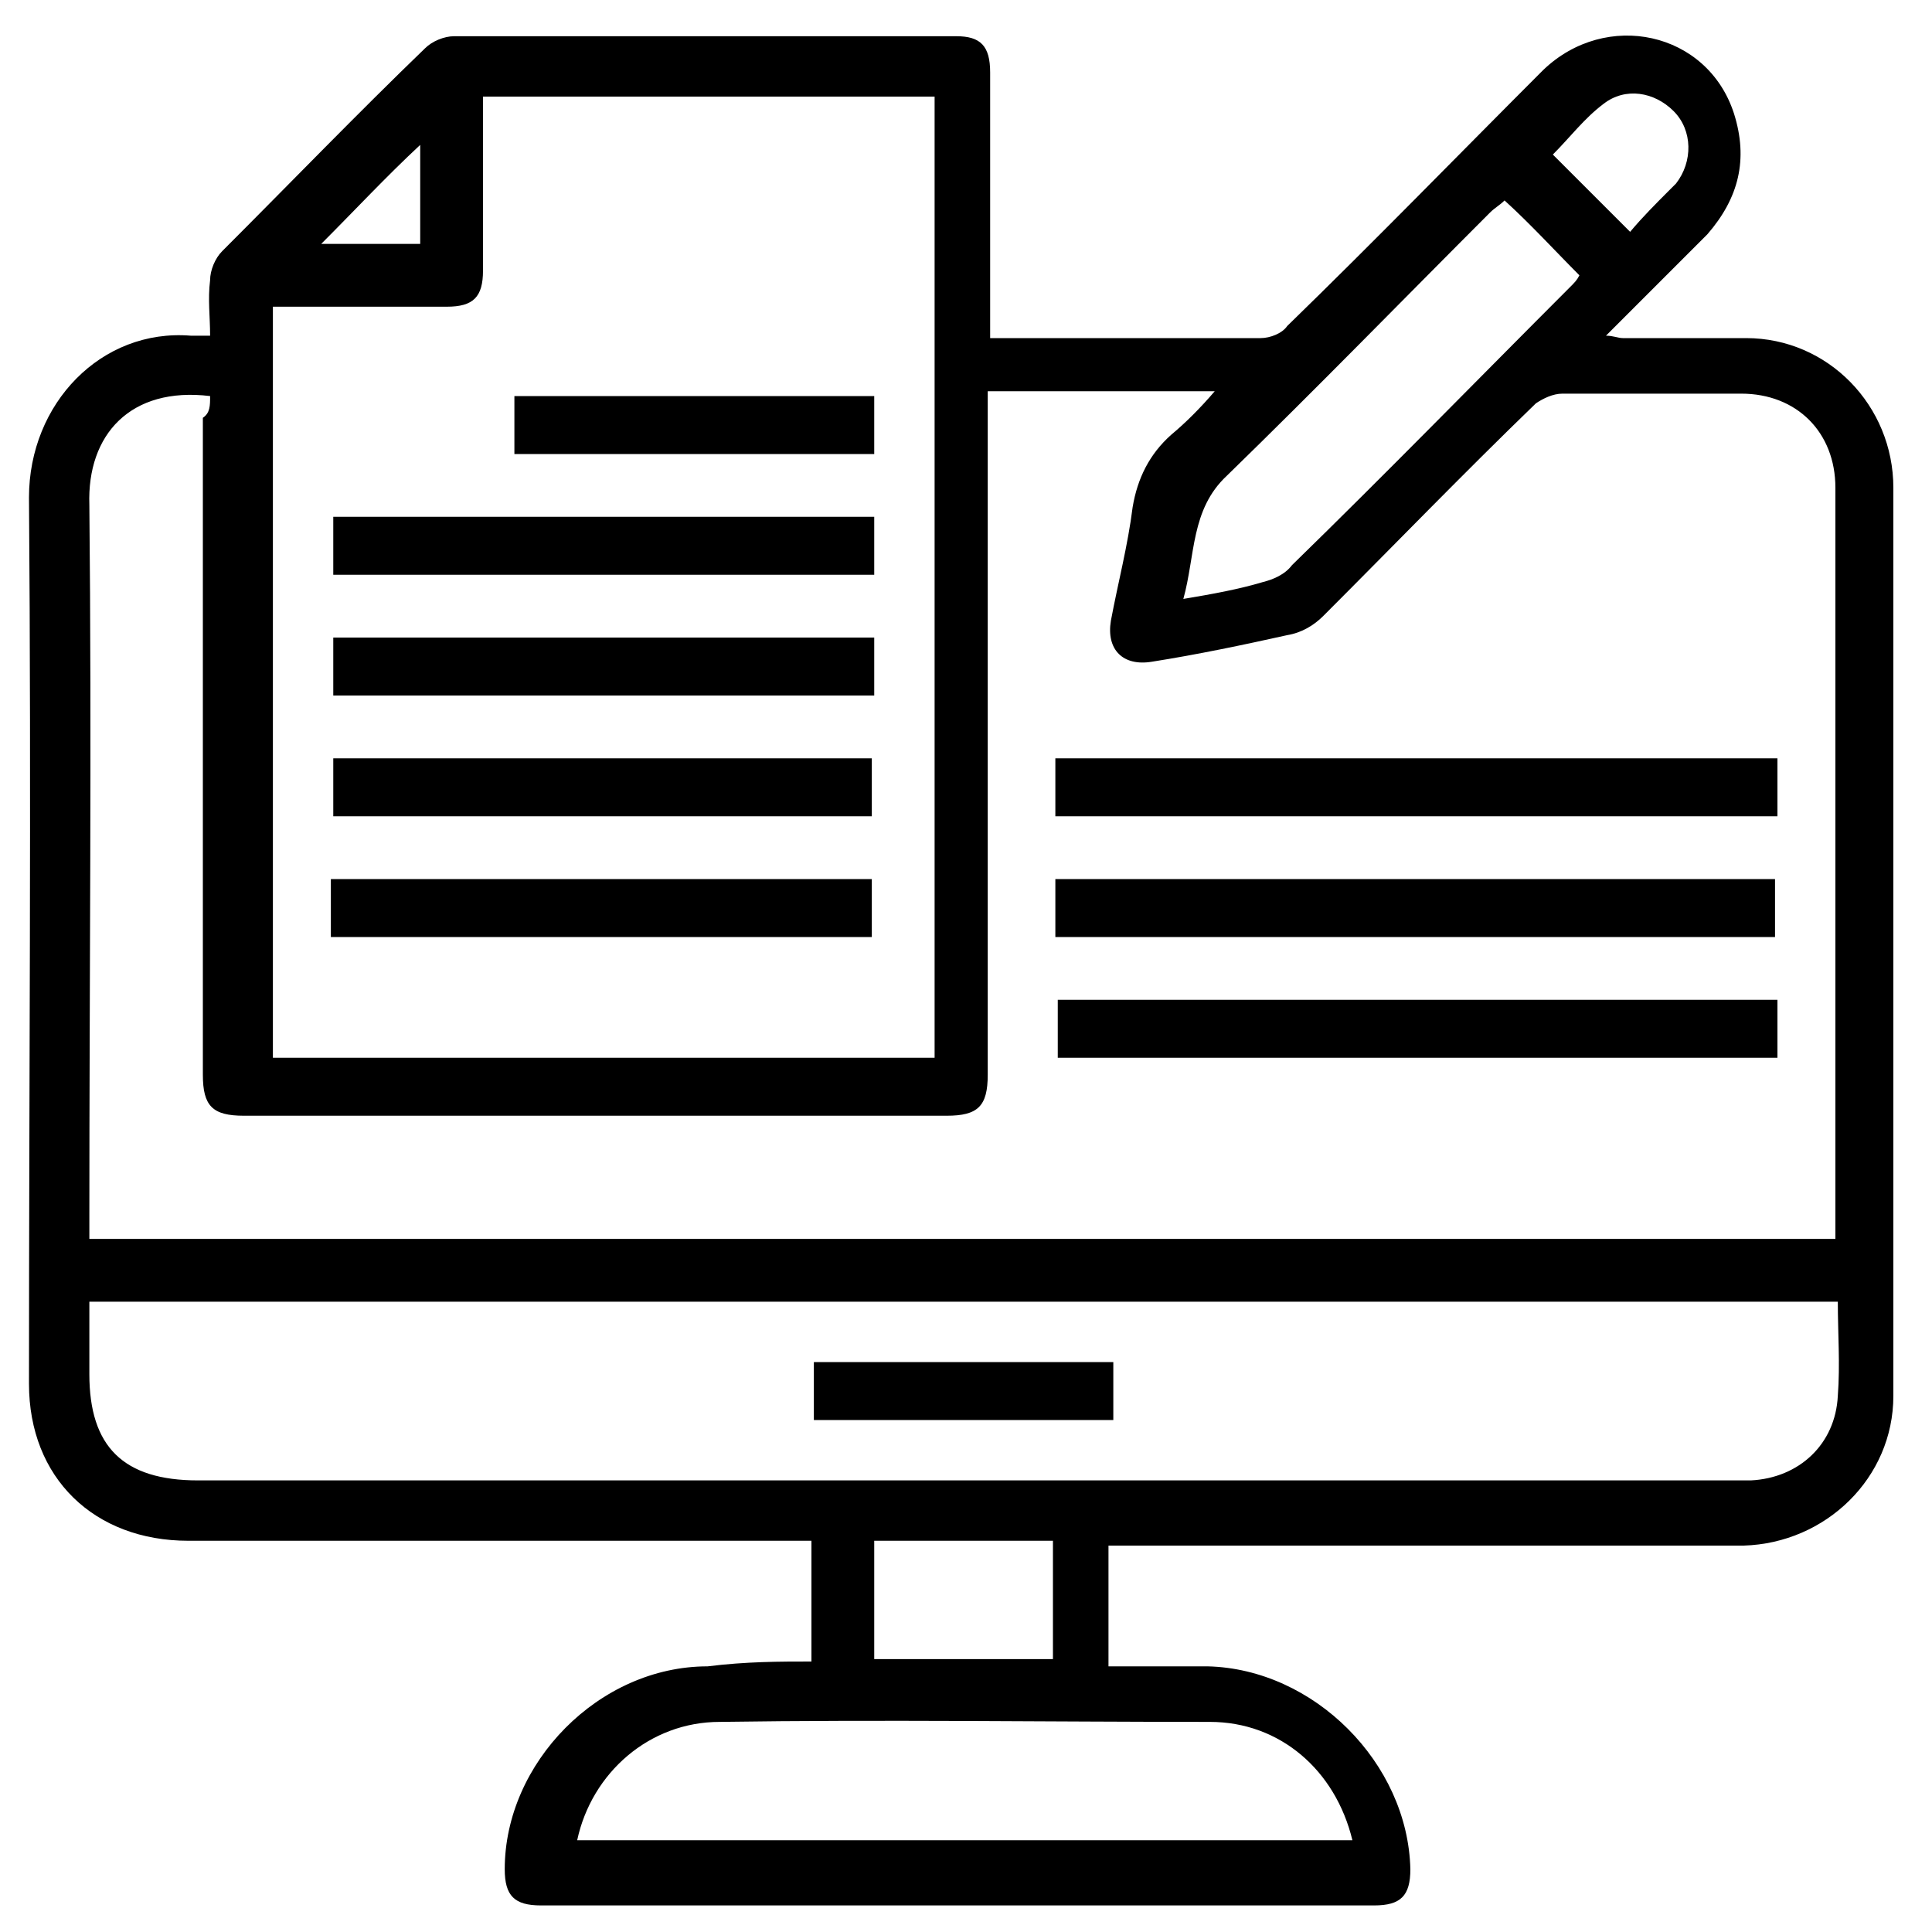
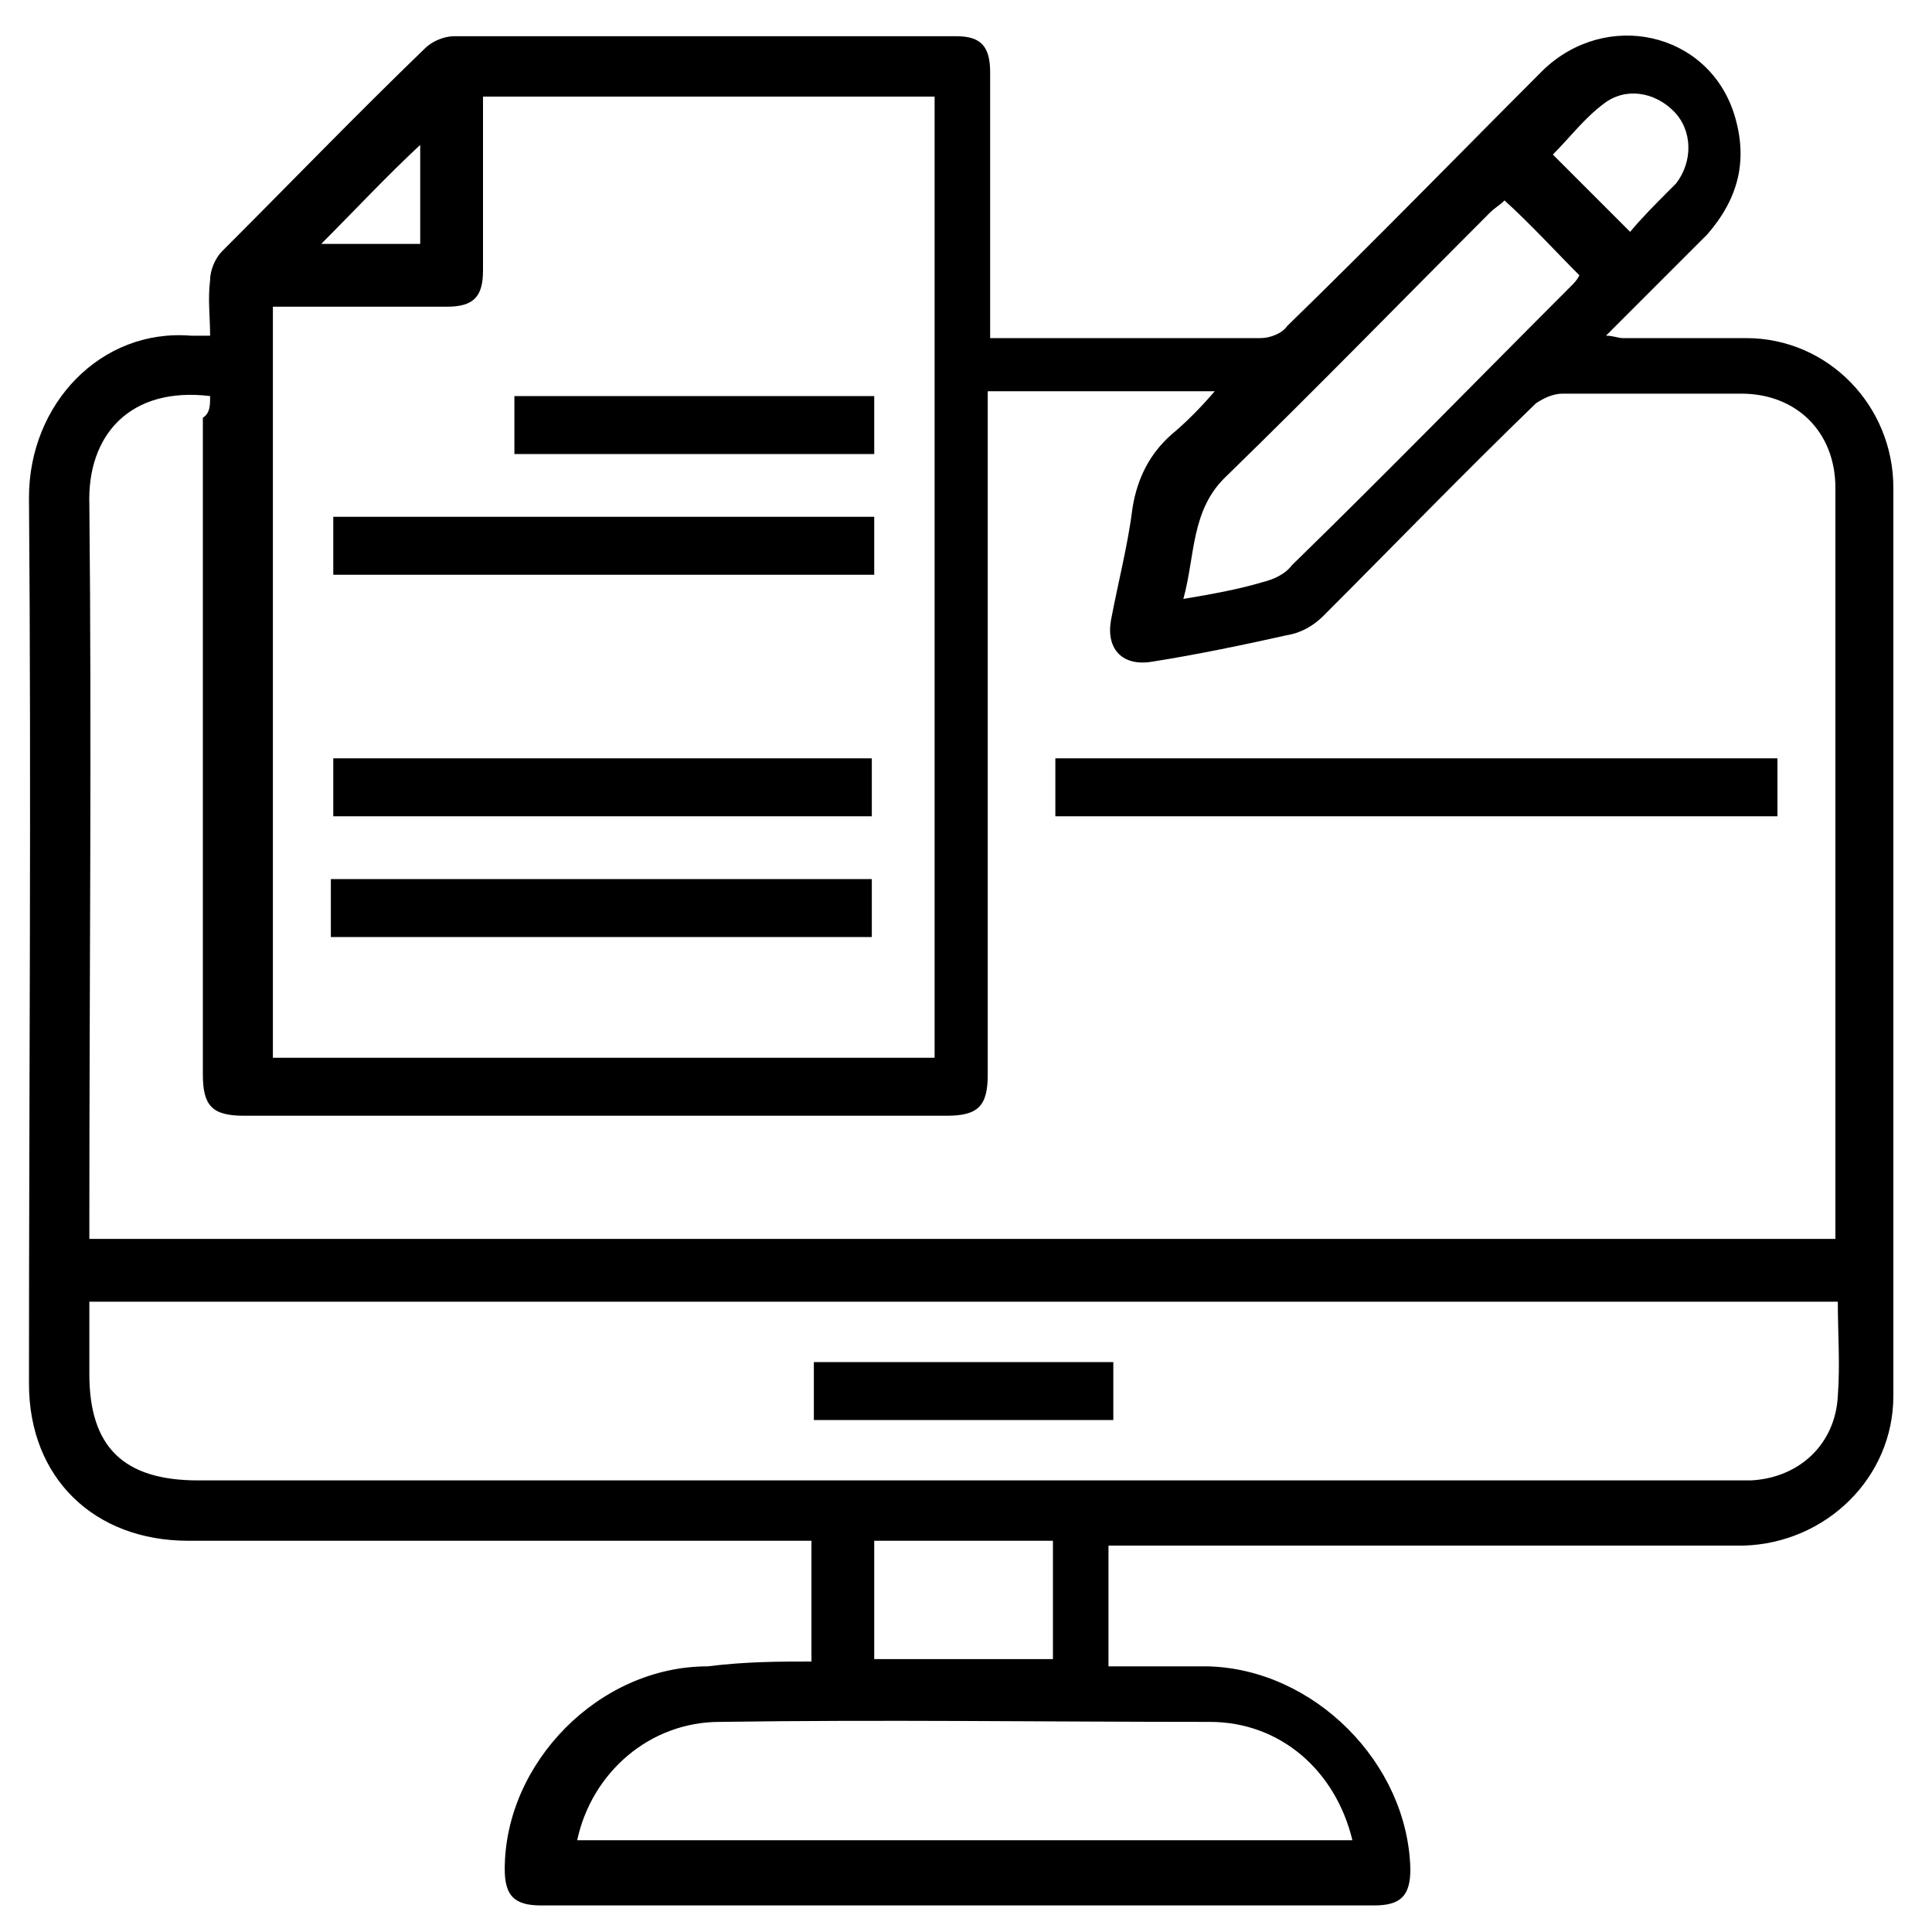
<svg xmlns="http://www.w3.org/2000/svg" version="1.1" id="Layer_1" x="0px" y="0px" width="80px" height="80px" viewBox="0 0 80 80" style="enable-background:new 0 0 80 80;" xml:space="preserve">
  <style type="text/css">
	.st0{fill:none;}
</style>
  <g>
    <path d="M33.6,68.8c0-0.2,0-0.3,0-0.4c0-1.5,0-3,0-4.6c-0.3,0-0.6,0-0.9,0c-8.3,0-16.6,0-24.9,0c-3.9,0-6.6-2.6-6.6-6.5   c0-12.2,0.1-24.4,0-36.7c0-3.9,3-7,6.7-6.7c0.2,0,0.5,0,0.8,0c0-0.8-0.1-1.5,0-2.3c0-0.4,0.2-0.9,0.5-1.2c2.8-2.8,5.6-5.7,8.4-8.4   c0.3-0.3,0.8-0.5,1.2-0.5c6.9,0,13.9,0,20.8,0c1,0,1.4,0.4,1.4,1.5c0,3.4,0,6.7,0,10.1c0,0.3,0,0.6,0,0.9c0.3,0,0.5,0,0.7,0   c3.5,0,7,0,10.5,0c0.4,0,0.9-0.2,1.1-0.5c3.6-3.5,7.1-7.1,10.6-10.6c2.6-2.5,6.8-1.6,7.9,1.8c0.6,1.9,0.2,3.5-1.1,5   c-1.4,1.4-2.8,2.8-4.2,4.2c0.3,0,0.5,0.1,0.7,0.1c1.7,0,3.4,0,5.1,0c3.4,0,6.1,2.8,6.1,6.2c0,12.5,0,25.1,0,37.6   c0,3.4-2.8,6.1-6.2,6.2c-8.4,0-16.8,0-25.3,0c-0.3,0-0.6,0-1,0c0,1.7,0,3.3,0,5c1.4,0,2.7,0,4.1,0c4.4,0.1,8.3,4,8.4,8.4   c0,1.1-0.4,1.5-1.5,1.5c-11.5,0-23,0-34.5,0c-1.1,0-1.5-0.4-1.5-1.5c0-4.4,3.9-8.4,8.4-8.4C30.9,68.8,32.3,68.8,33.6,68.8z    M8.7,16.4c-3.3-0.4-5.1,1.6-5,4.5c0.1,9.8,0,19.7,0,29.5c0,0.3,0,0.6,0,0.9c24.2,0,48.3,0,72.3,0c0-0.2,0-0.3,0-0.4   c0-10.2,0-20.4,0-30.7c0-2.3-1.6-3.9-3.9-3.9c-2.5,0-4.9,0-7.4,0c-0.4,0-0.8,0.2-1.1,0.4c-3,2.9-5.9,5.9-8.8,8.8   c-0.4,0.4-0.9,0.7-1.5,0.8c-1.8,0.4-3.7,0.8-5.6,1.1c-1.2,0.2-1.9-0.5-1.7-1.7c0.3-1.6,0.7-3.1,0.9-4.7c0.2-1.2,0.7-2.2,1.6-3   c0.6-0.5,1.2-1.1,1.8-1.8c-3.2,0-6.3,0-9.4,0c0,0.3,0,0.7,0,1c0,9.1,0,18.2,0,27.3c0,1.3-0.4,1.7-1.7,1.7c-9.7,0-19.4,0-29.1,0   c-1.3,0-1.7-0.4-1.7-1.7c0-9.1,0-18.1,0-27.2C8.7,17.1,8.7,16.8,8.7,16.4z M11.3,43.8c9.2,0,18.3,0,27.4,0c0-13.3,0-26.6,0-39.8   c-6.2,0-12.4,0-18.7,0c0,0.3,0,0.5,0,0.8c0,2.1,0,4.3,0,6.4c0,1.1-0.4,1.5-1.5,1.5c-1.2,0-2.4,0-3.6,0c-1.2,0-2.4,0-3.6,0   C11.3,23.1,11.3,33.4,11.3,43.8z M76.1,53.9c-24.2,0-48.2,0-72.4,0c0,1,0,2,0,3c0,3,1.4,4.4,4.5,4.4c21.2,0,42.3,0,63.5,0   c0.3,0,0.5,0,0.8,0c2-0.1,3.5-1.5,3.6-3.5C76.2,56.5,76.1,55.2,76.1,53.9z M23.9,76.2c10.7,0,21.4,0,32.1,0c-0.7-2.9-3-4.9-5.9-4.9   c-6.8,0-13.5-0.1-20.3,0C26.9,71.3,24.5,73.4,23.9,76.2z M62.3,8.3c-0.2,0.2-0.4,0.3-0.6,0.5c-3.6,3.6-7.2,7.3-10.9,10.9   c-1.5,1.4-1.3,3.3-1.8,5.1c1.2-0.2,2.3-0.4,3.3-0.7c0.4-0.1,0.9-0.3,1.2-0.7c3.9-3.8,7.7-7.7,11.5-11.5c0.2-0.2,0.3-0.3,0.4-0.5   C64.4,10.4,63.4,9.3,62.3,8.3z M36.2,68.7c2.5,0,5,0,7.4,0c0-1.7,0-3.3,0-4.9c-2.5,0-4.9,0-7.4,0C36.2,65.5,36.2,67.1,36.2,68.7z    M67.5,9.6C68,9,68.6,8.4,69.1,7.9c0.1-0.1,0.2-0.2,0.3-0.3c0.7-0.9,0.7-2.2-0.1-3c-0.8-0.8-2-1-2.9-0.3c-0.8,0.6-1.4,1.4-2.1,2.1   C65.3,7.4,66.3,8.4,67.5,9.6z M13.3,10.1c1.3,0,2.7,0,4.1,0c0-1.4,0-2.8,0-4.1C16,7.3,14.7,8.7,13.3,10.1z" />
    <path d="M43.7,33.8c0-0.8,0-1.6,0-2.4c10,0,19.9,0,29.9,0c0,0.8,0,1.6,0,2.4C63.6,33.8,53.7,33.8,43.7,33.8z" />
-     <path d="M73.5,38.8c-10,0-19.9,0-29.8,0c0-0.8,0-1.6,0-2.4c9.9,0,19.9,0,29.8,0C73.5,37.2,73.5,38,73.5,38.8z" />
-     <path d="M73.6,43.8c-10,0-19.9,0-29.8,0c0-0.8,0-1.6,0-2.4c9.9,0,19.9,0,29.8,0C73.6,42.2,73.6,42.9,73.6,43.8z" />
    <path d="M13.8,23.8c0-0.8,0-1.6,0-2.4c7.5,0,14.9,0,22.4,0c0,0.8,0,1.6,0,2.4C28.7,23.8,21.3,23.8,13.8,23.8z" />
-     <path d="M36.2,26.4c0,0.8,0,1.6,0,2.4c-7.4,0-14.9,0-22.4,0c0-0.8,0-1.5,0-2.4C21.2,26.4,28.6,26.4,36.2,26.4z" />
    <path d="M36.1,33.8c-7.5,0-14.9,0-22.3,0c0-0.8,0-1.6,0-2.4c7.4,0,14.9,0,22.3,0C36.1,32.2,36.1,33,36.1,33.8z" />
    <path d="M36.1,36.4c0,0.8,0,1.6,0,2.4c-7.5,0-14.9,0-22.4,0c0-0.8,0-1.6,0-2.4C21.2,36.4,28.6,36.4,36.1,36.4z" />
    <path d="M36.2,16.4c0,0.8,0,1.6,0,2.4c-5,0-9.9,0-14.9,0c0-0.8,0-1.6,0-2.4C26.2,16.4,31.1,16.4,36.2,16.4z" />
    <path d="M46.1,58.8c-4.2,0-8.2,0-12.4,0c0-0.8,0-1.6,0-2.4c4.1,0,8.2,0,12.4,0C46.1,57.1,46.1,57.9,46.1,58.8z" />
    <rect class="st0" width="80" height="80" />
  </g>
</svg>